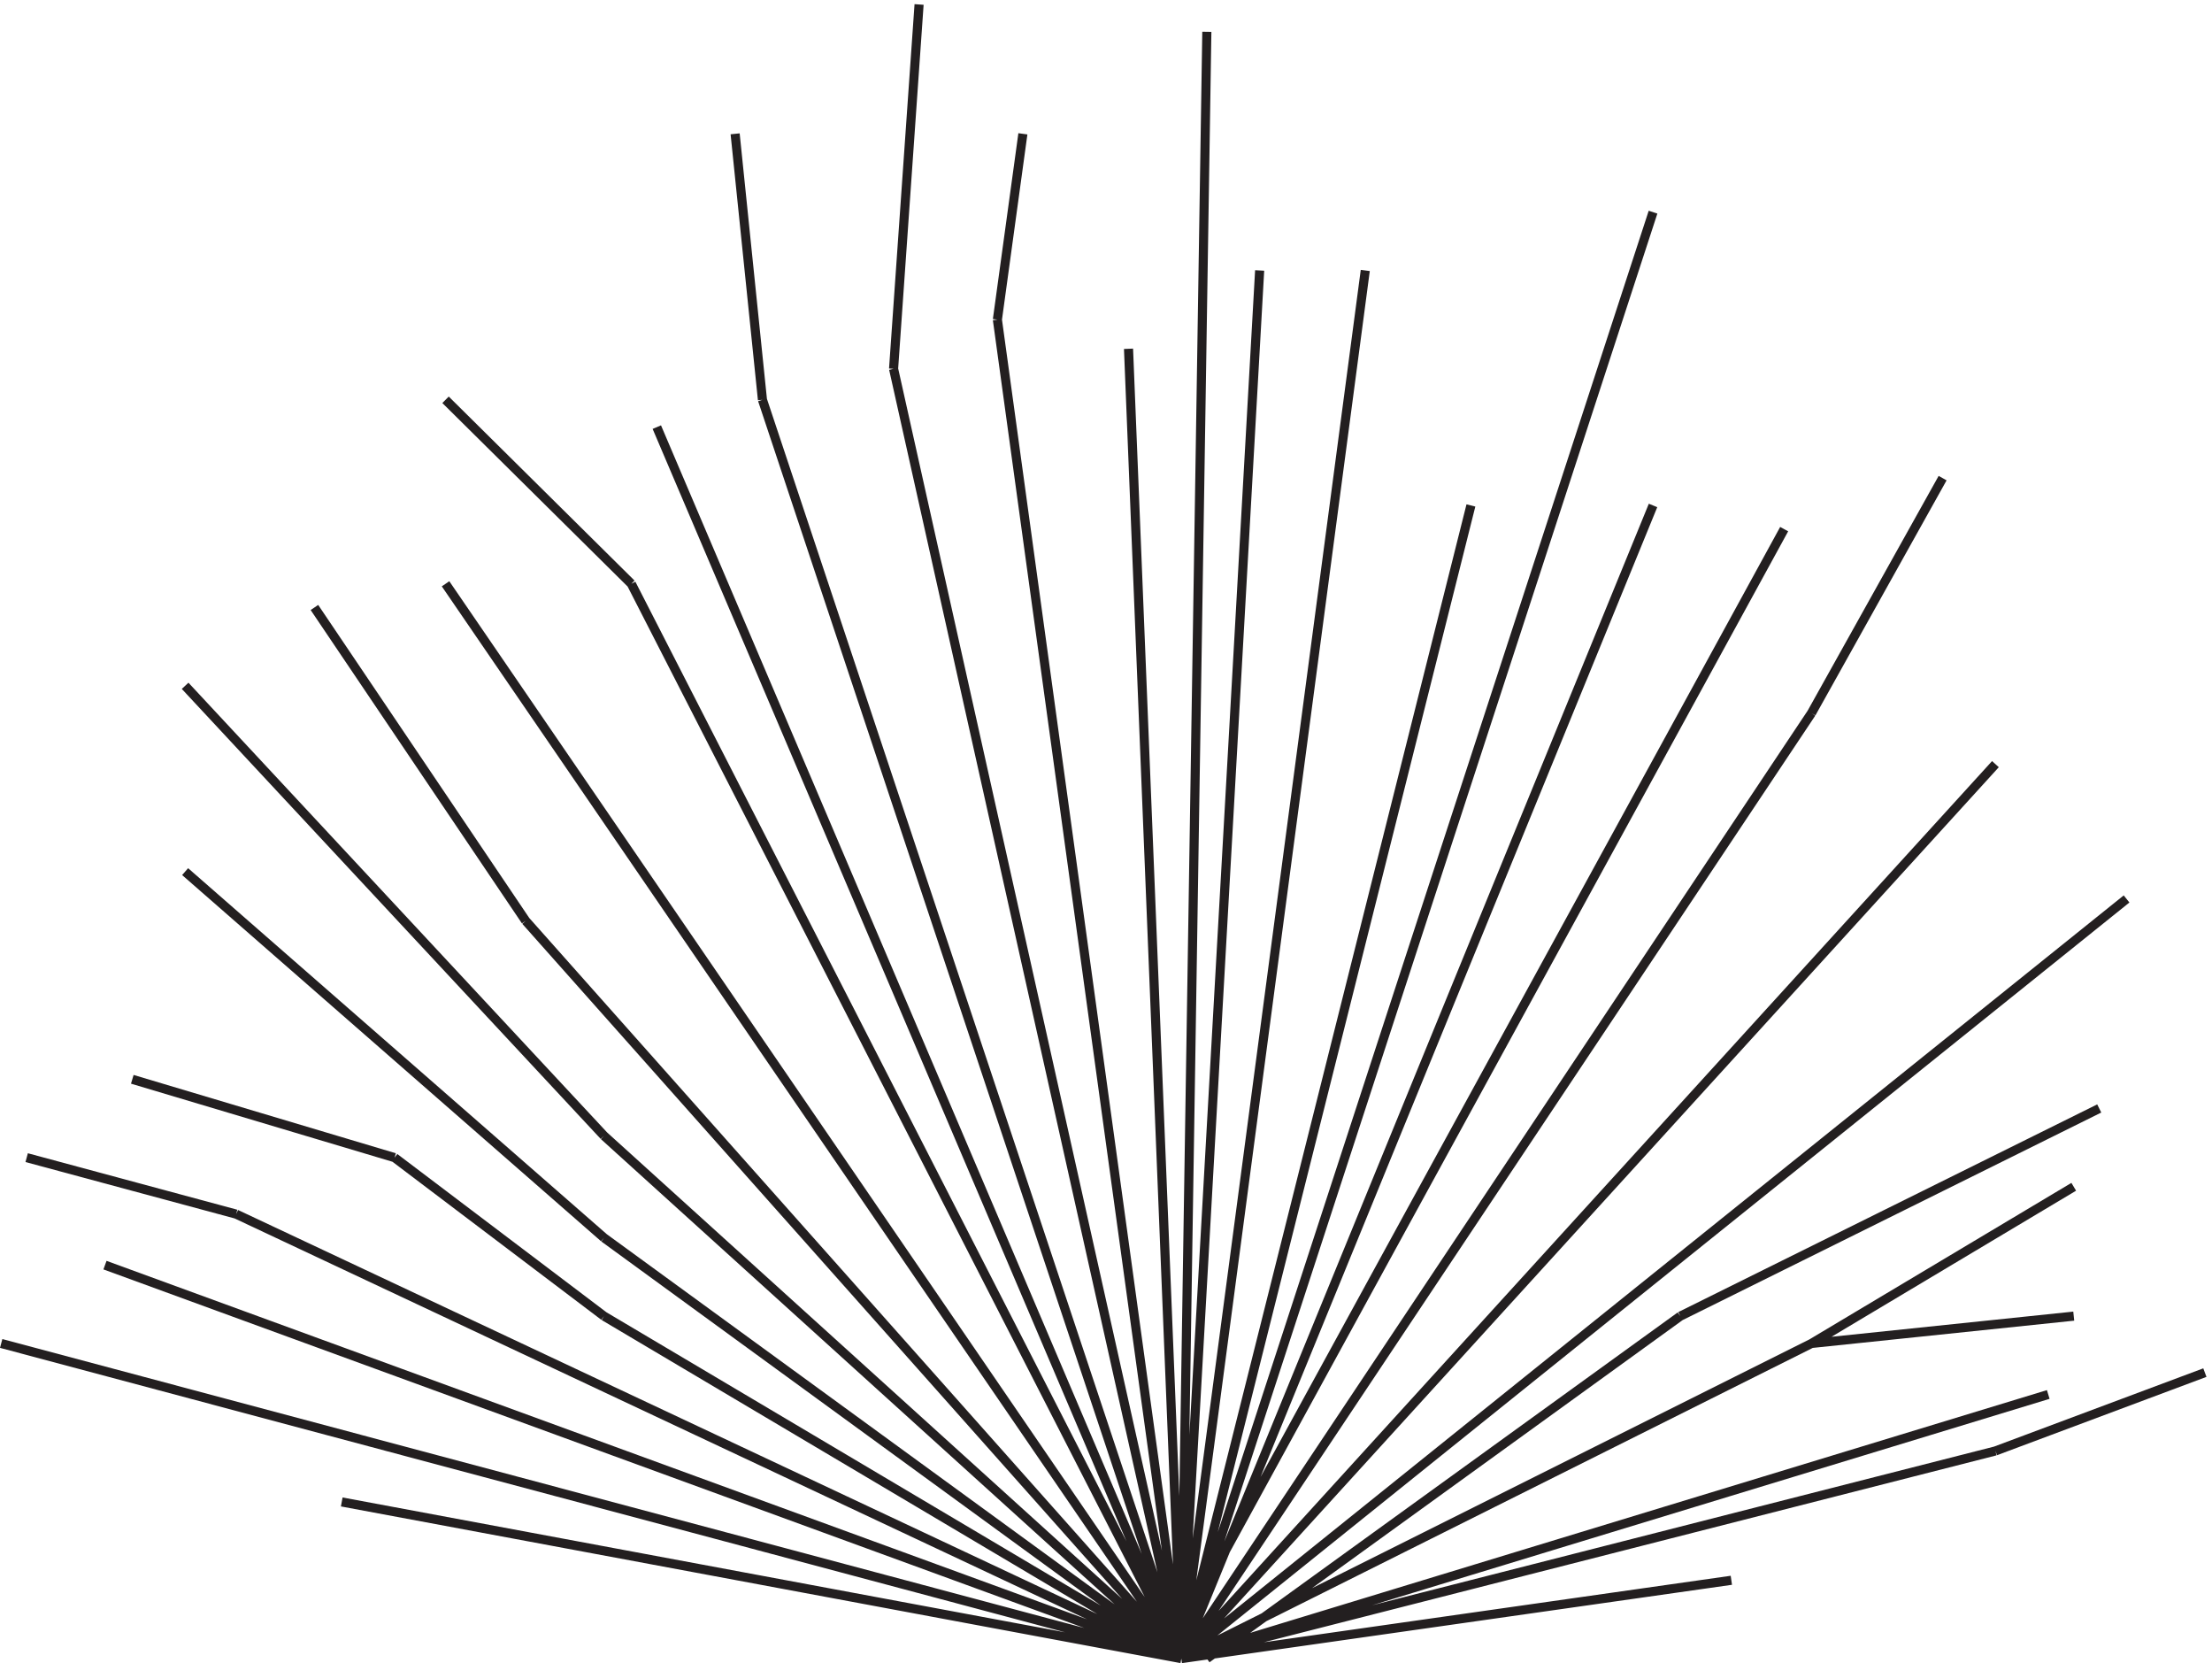
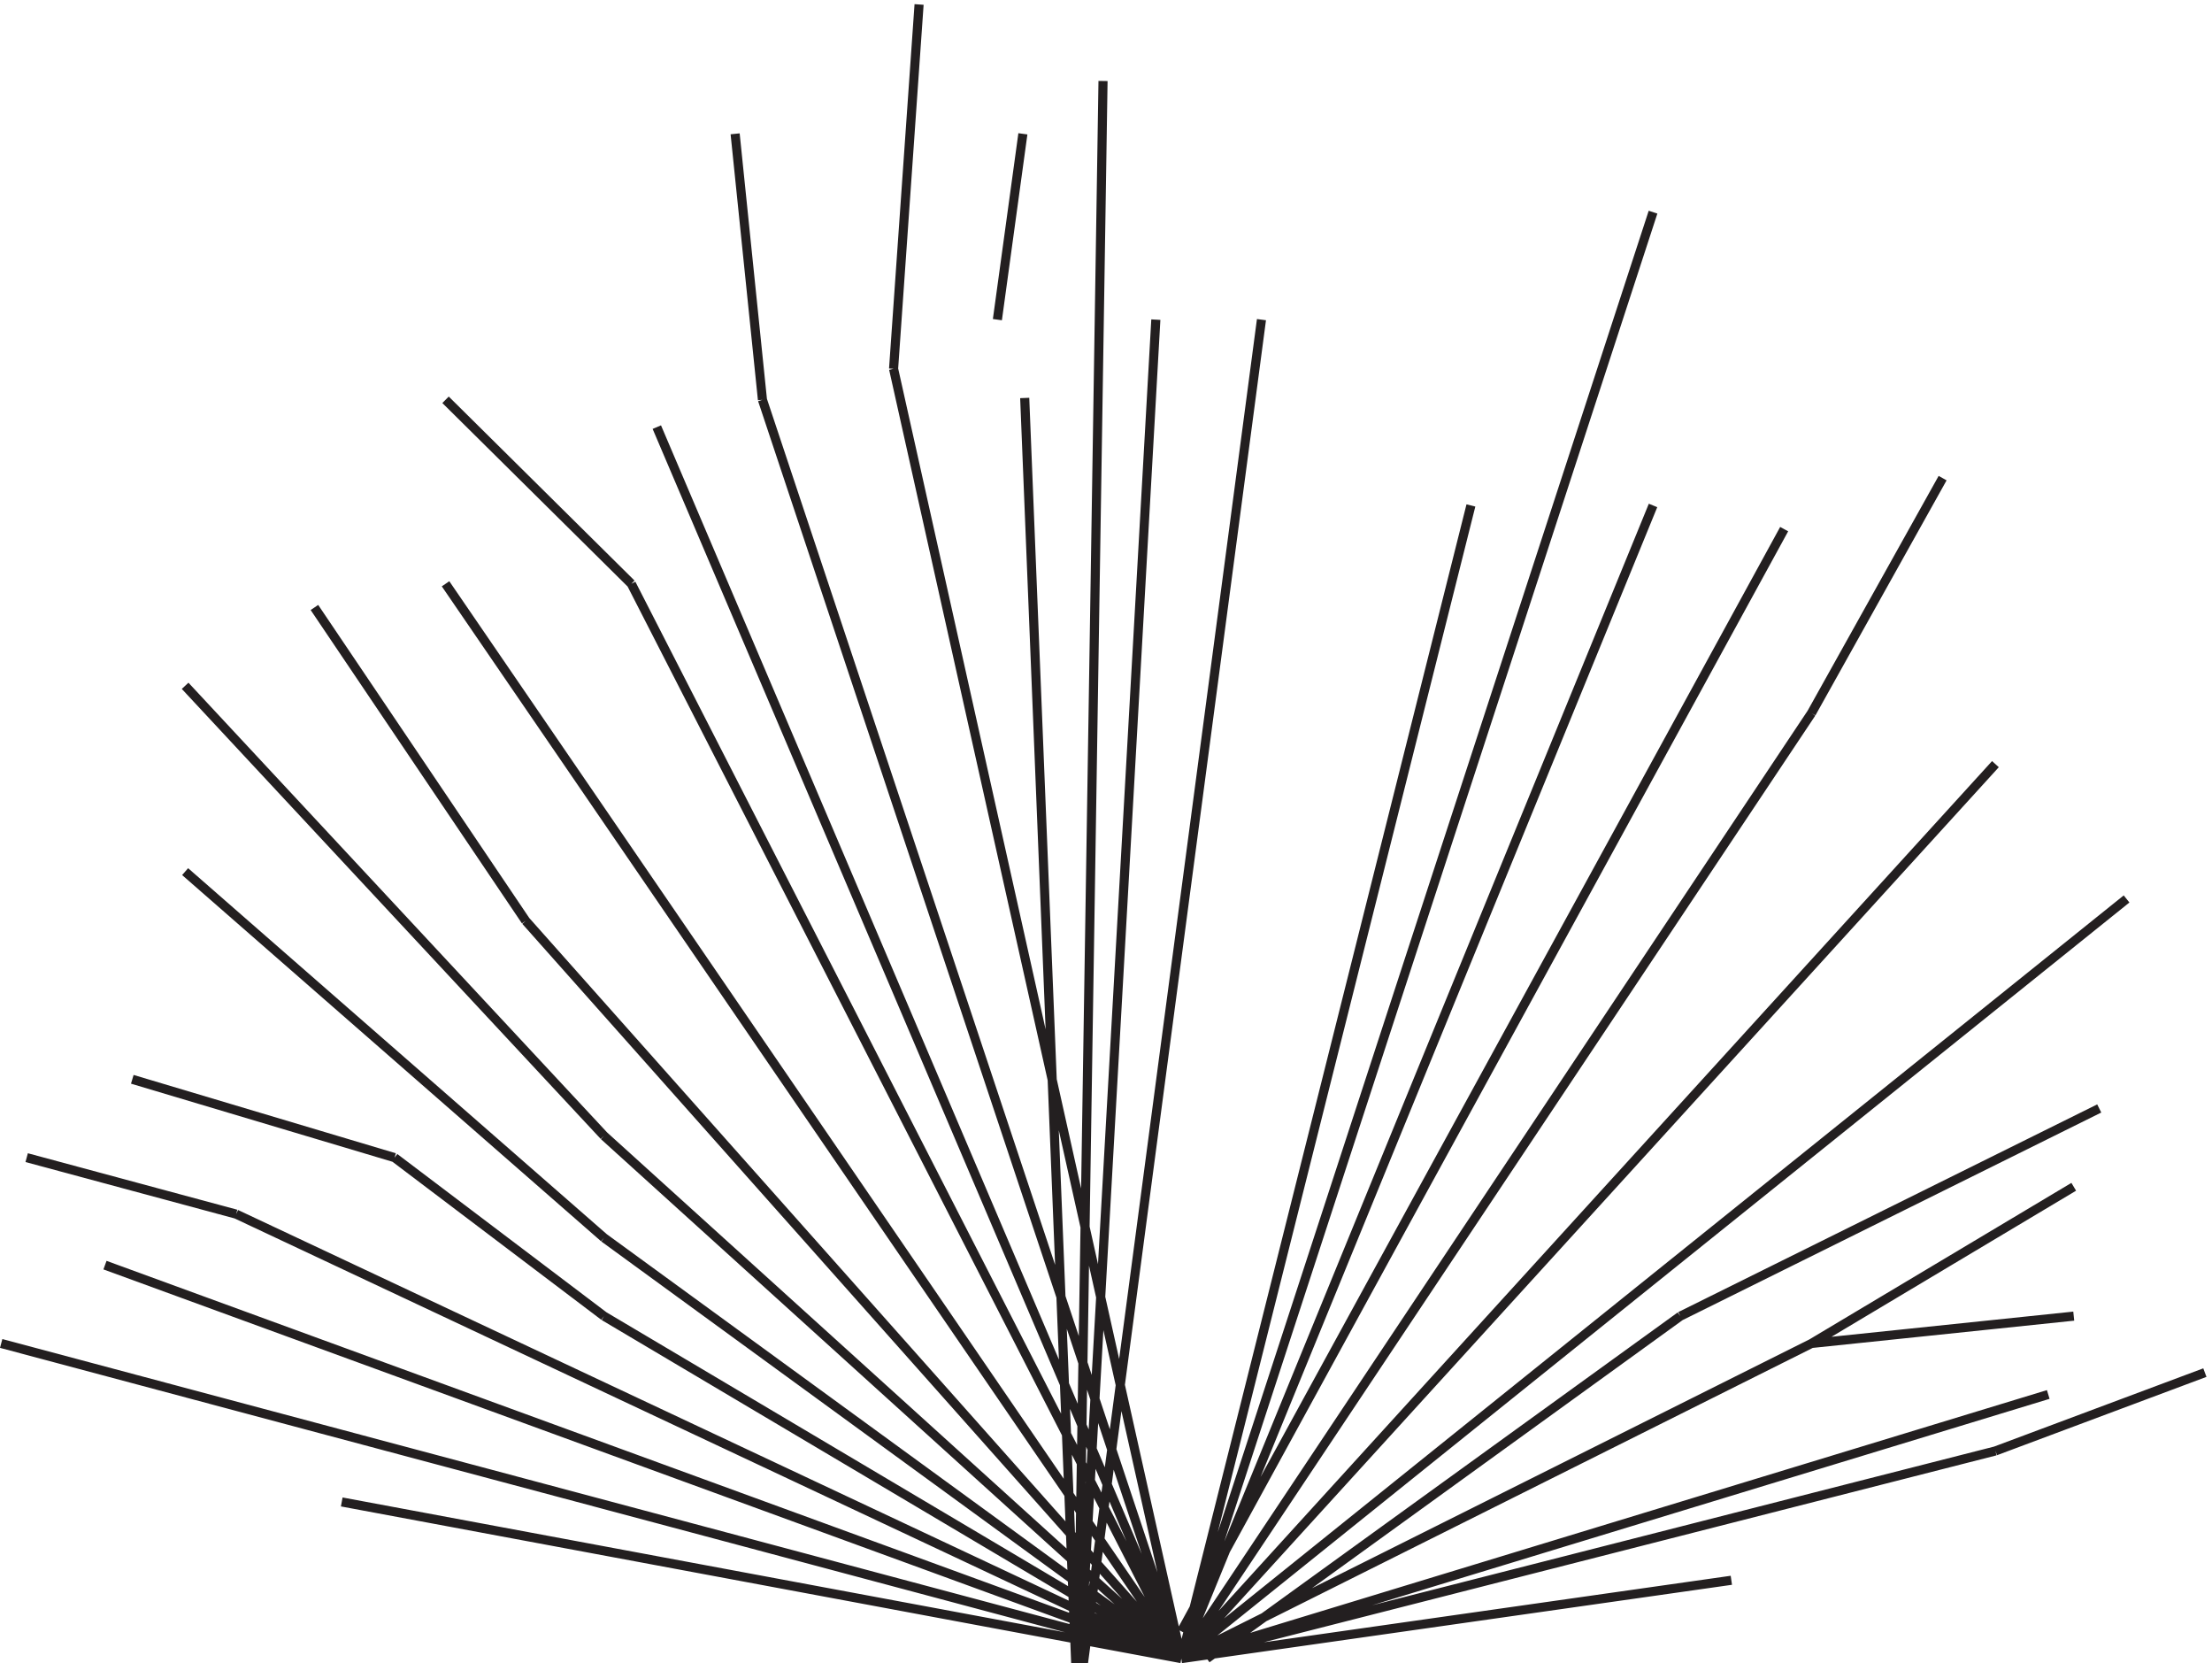
<svg xmlns="http://www.w3.org/2000/svg" xml:space="preserve" width="242.304" height="182.129">
-   <path d="m975.332 3.66-237 1062m237-1062-151.5 1102.5m151.5-1102.5-43.5 1078.5m43.5-1078.5 64.498 1143m-64.498-1143 21 1339.5m-21-1339.5 151.498 1143M975.332 3.664l238.498 949.5M975.332 3.664l388.498 949.5m-388.498-927 496.498 907.5m-496.498-930 518.998 778.5M975.332 3.664l670.498 736.5M975.332 3.66l388.498 1191M975.332 3.66l-345 1036.5m345-1036.5-432 1014m432-1013.996-453 885m453-885-606 885m66-277.5-174 258m238.5-435-345 370.5m820.5-801-972 259.5m972-259.5-691.5 129m691.5-129-886.5 324m886.5-324-778.5 366m778.5-366-475.5 282m475.5-282-475.5 346.5m475.5-346.5-540 607.5m540-607.5-475.5 430.5m0-148.5-172.5 130.5m172.5-66-345 301.5m172.5-235.5-216 64.5m85.5-111-172.5 46.5m951-412.5 670.498 171m-670.498-171 713.998 217.5m-303 64.5 345 171m-755.998-453 778.498 625.5M975.332 3.664l518.998 259.5M975.332 3.664l452.998 64.5m-431.998-64.5 389.998 282m-410.998-282 151.498 42m367.5 217.5 216 129m-216-129 216 22.5m-64.5-111 172.5 64.5M522.332 888.66l-153 151.5m261 0-22.5 219m130.5-193.5 21 300m64.5-259.5 21 153m649.498-476.996 108 193.5" style="fill:none;stroke:#231f20;stroke-width:7.5;stroke-linecap:butt;stroke-linejoin:miter;stroke-miterlimit:10;stroke-dasharray:none;stroke-opacity:1" transform="matrix(.133 0 0 -.133 -.315 182.123)" />
+   <path d="m975.332 3.66-237 1062m151.5-1102.5-43.5 1078.5m43.5-1078.5 64.498 1143m-64.498-1143 21 1339.5m-21-1339.5 151.498 1143M975.332 3.664l238.498 949.5M975.332 3.664l388.498 949.5m-388.498-927 496.498 907.5m-496.498-930 518.998 778.5M975.332 3.664l670.498 736.5M975.332 3.66l388.498 1191M975.332 3.66l-345 1036.5m345-1036.5-432 1014m432-1013.996-453 885m453-885-606 885m66-277.5-174 258m238.5-435-345 370.5m820.5-801-972 259.5m972-259.5-691.5 129m691.5-129-886.5 324m886.5-324-778.5 366m778.5-366-475.5 282m475.5-282-475.5 346.5m475.5-346.5-540 607.5m540-607.5-475.5 430.5m0-148.5-172.5 130.5m172.5-66-345 301.5m172.5-235.5-216 64.5m85.5-111-172.5 46.5m951-412.5 670.498 171m-670.498-171 713.998 217.5m-303 64.5 345 171m-755.998-453 778.498 625.5M975.332 3.664l518.998 259.5M975.332 3.664l452.998 64.5m-431.998-64.5 389.998 282m-410.998-282 151.498 42m367.5 217.5 216 129m-216-129 216 22.5m-64.5-111 172.5 64.5M522.332 888.66l-153 151.5m261 0-22.5 219m130.5-193.5 21 300m64.5-259.5 21 153m649.498-476.996 108 193.5" style="fill:none;stroke:#231f20;stroke-width:7.5;stroke-linecap:butt;stroke-linejoin:miter;stroke-miterlimit:10;stroke-dasharray:none;stroke-opacity:1" transform="matrix(.133 0 0 -.133 -.315 182.123)" />
</svg>